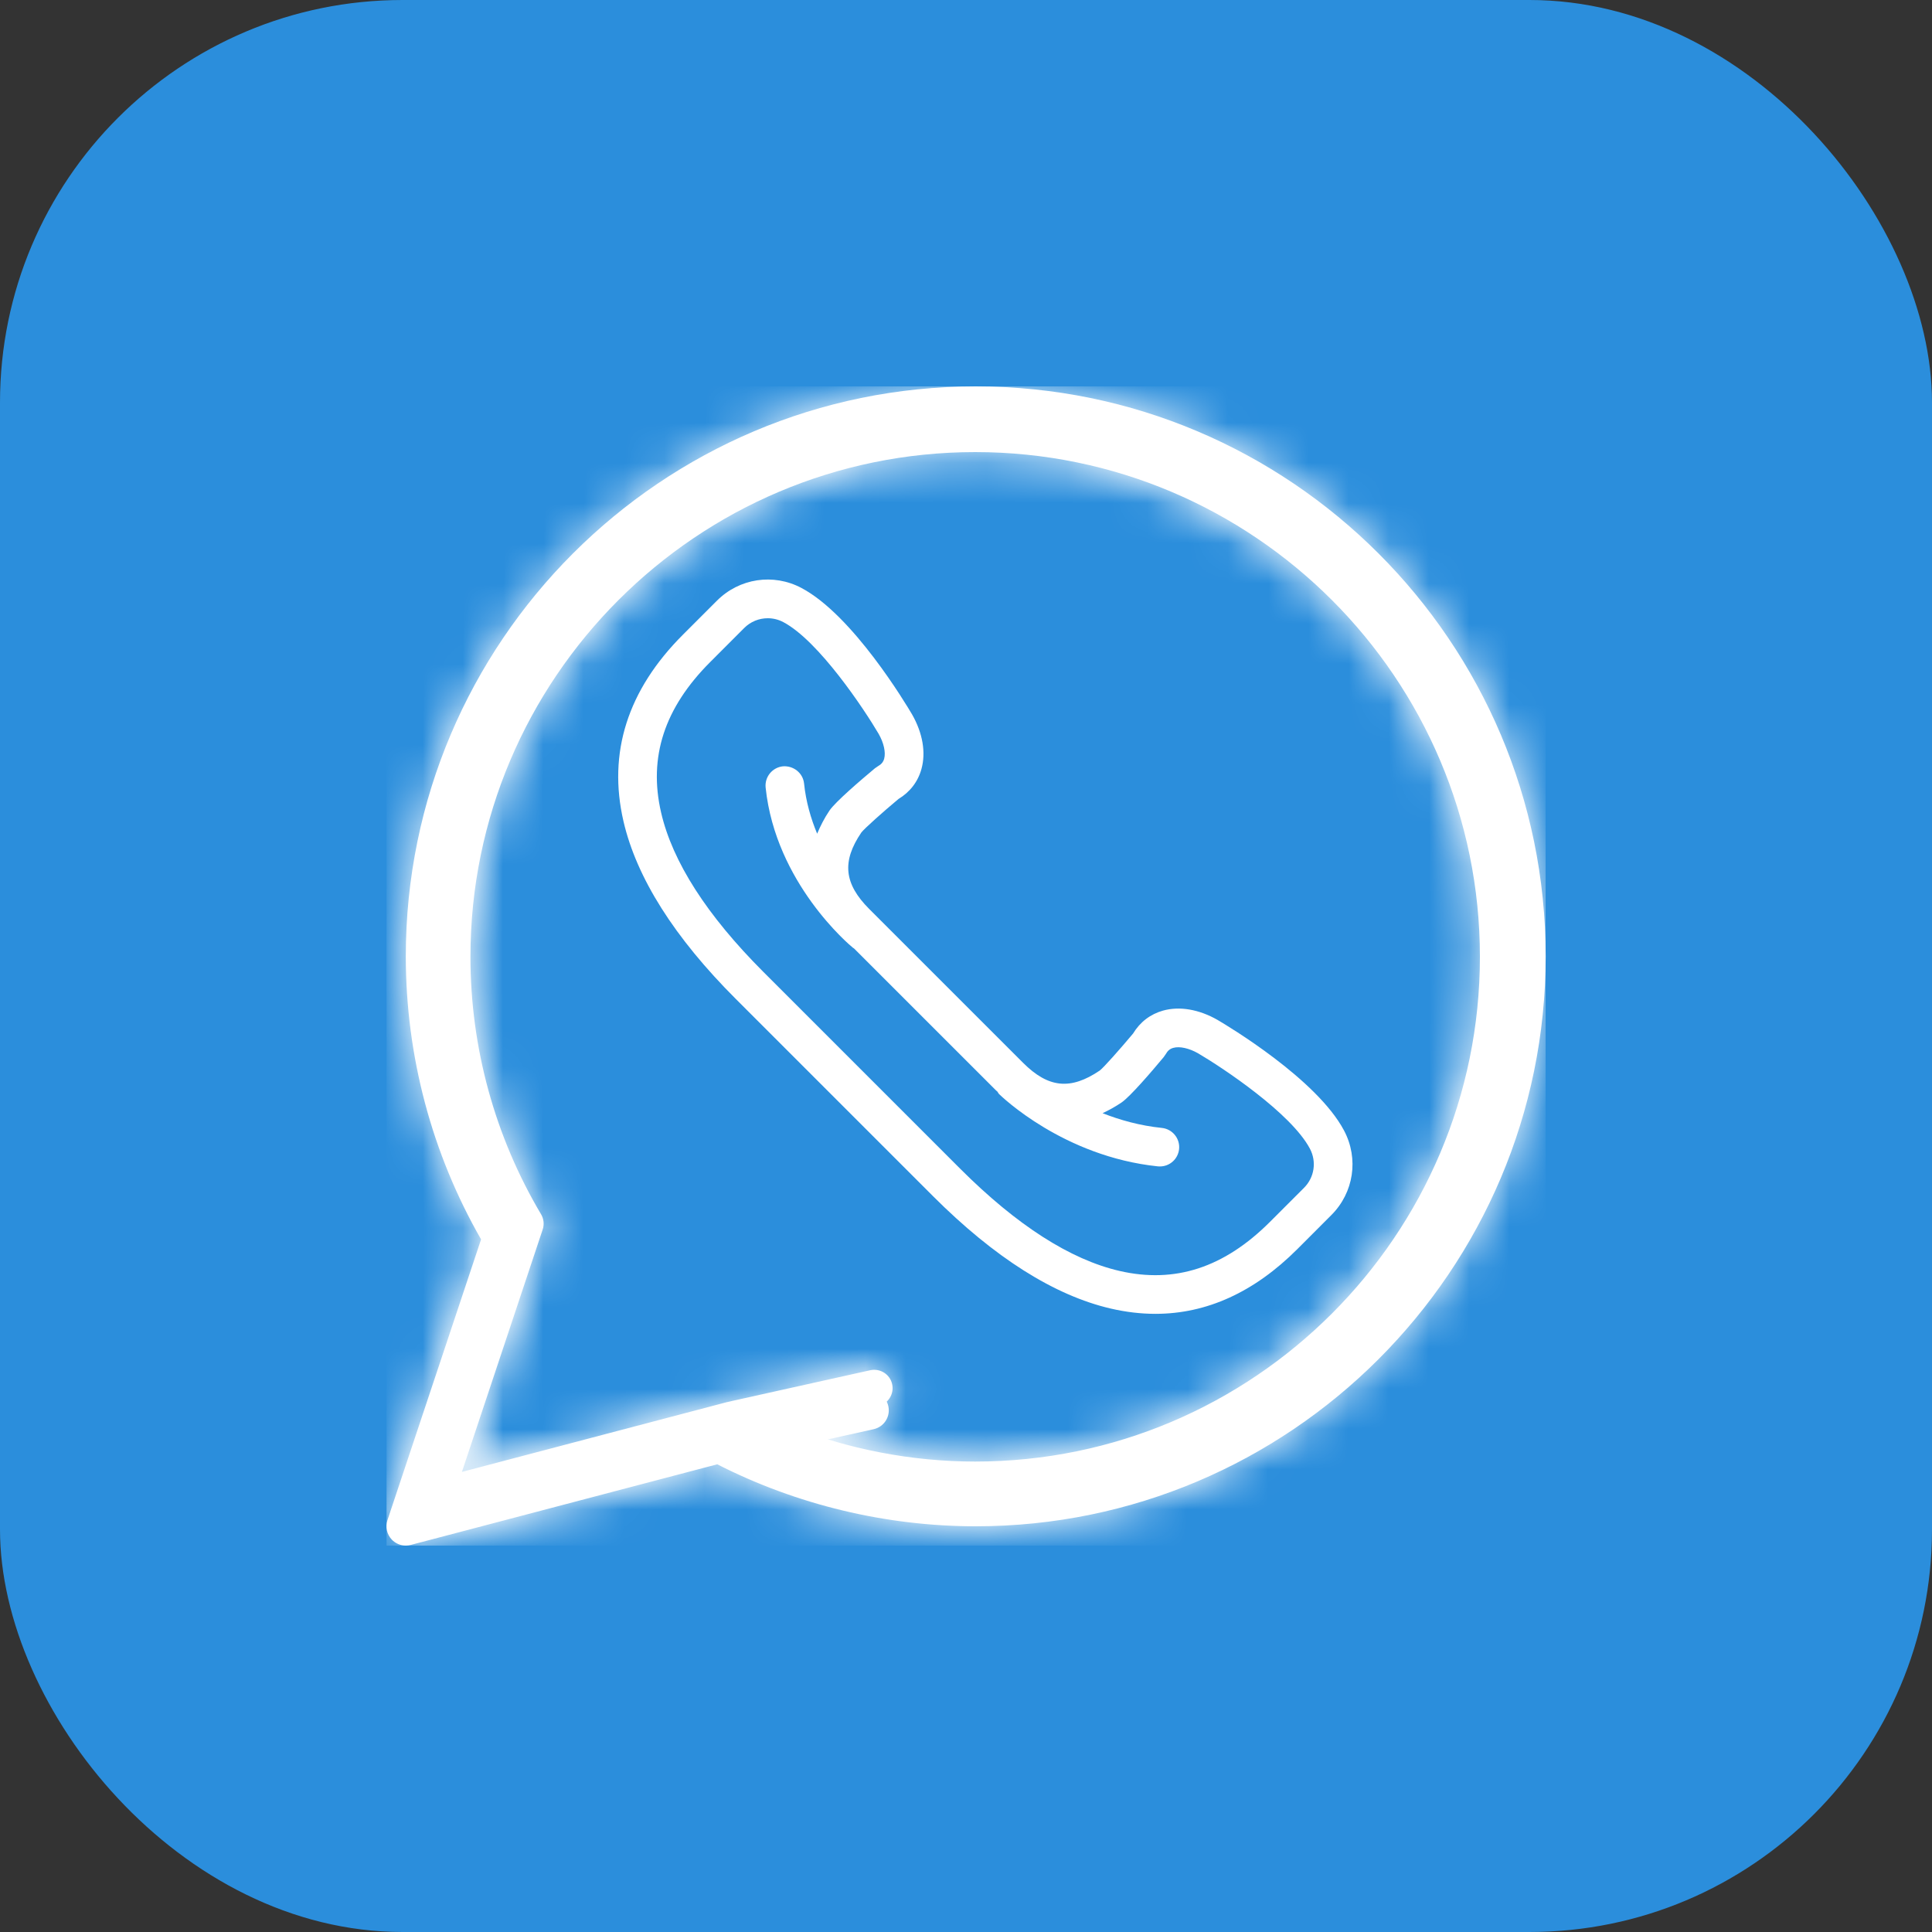
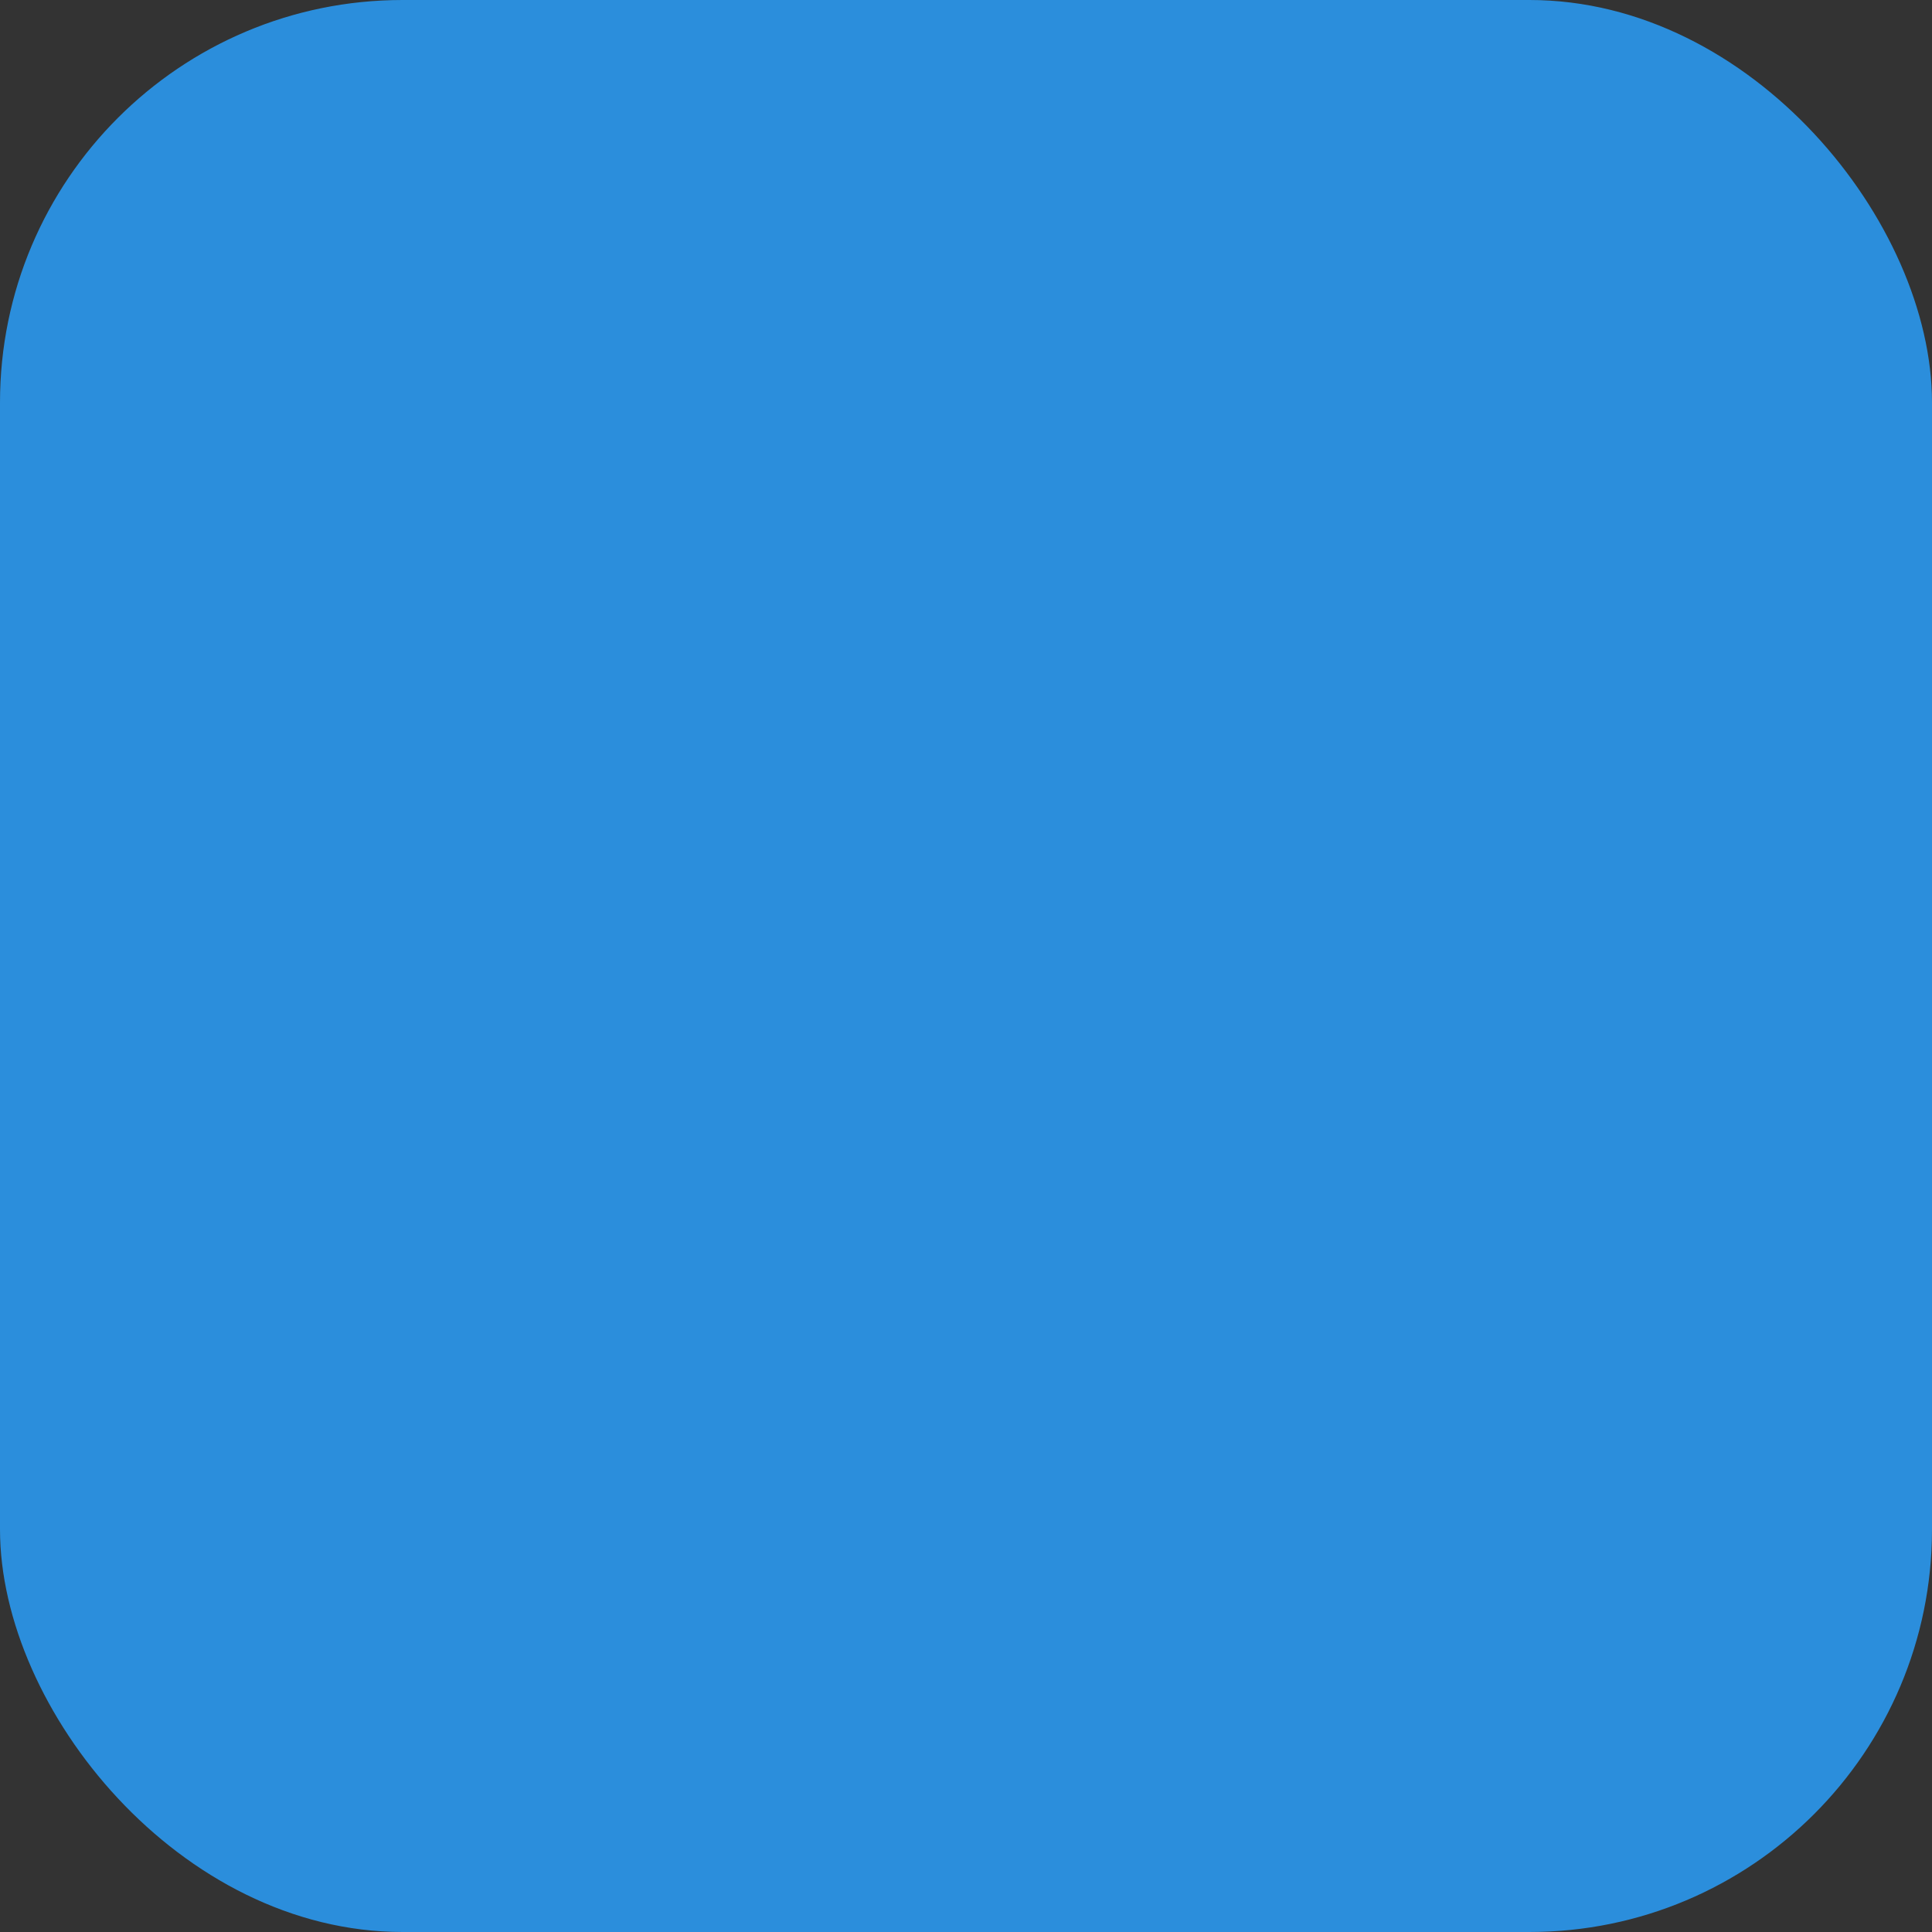
<svg xmlns="http://www.w3.org/2000/svg" width="48" height="48" viewBox="0 0 48 48" fill="none">
  <rect x="0" y="0" width="48" height="48" fill="#333333" stroke="none" />
  <rect width="48" height="48" rx="10" fill="#2B8EDC" />
  <g clip-path="url(#clip0_1359_4461)">
    <mask id="path-2-inside-1_1359_4461" fill="white">
      <path d="M24.242 9.6C16.433 9.6 10.082 15.951 10.082 23.76C10.082 26.23 10.728 28.657 11.952 30.792L9.626 37.768C9.57 37.935 9.611 38.119 9.731 38.248C9.823 38.346 9.951 38.4 10.082 38.4C10.123 38.4 10.163 38.394 10.204 38.384L17.82 36.38C19.798 37.388 22.015 37.92 24.242 37.92C32.05 37.92 38.402 31.568 38.402 23.76C38.402 15.951 32.05 9.6 24.242 9.6ZM24.242 36.96C22.577 36.96 20.921 36.637 19.378 36.026L21.706 35.508C21.965 35.45 22.128 35.194 22.07 34.935C22.013 34.676 21.757 34.515 21.497 34.571L17.773 35.4C17.769 35.401 17.767 35.403 17.764 35.403C17.761 35.404 17.758 35.403 17.755 35.404L10.818 37.23L12.931 30.89C12.975 30.758 12.959 30.613 12.888 30.493C11.68 28.459 11.042 26.131 11.042 23.76C11.042 16.481 16.963 10.56 24.242 10.56C31.52 10.56 37.442 16.481 37.442 23.76C37.442 31.038 31.52 36.96 24.242 36.96Z" />
    </mask>
    <path d="M24.242 9.6C16.433 9.6 10.082 15.951 10.082 23.76C10.082 26.23 10.728 28.657 11.952 30.792L9.626 37.768C9.57 37.935 9.611 38.119 9.731 38.248C9.823 38.346 9.951 38.4 10.082 38.4C10.123 38.4 10.163 38.394 10.204 38.384L17.82 36.38C19.798 37.388 22.015 37.92 24.242 37.92C32.05 37.92 38.402 31.568 38.402 23.76C38.402 15.951 32.05 9.6 24.242 9.6ZM24.242 36.96C22.577 36.96 20.921 36.637 19.378 36.026L21.706 35.508C21.965 35.45 22.128 35.194 22.07 34.935C22.013 34.676 21.757 34.515 21.497 34.571L17.773 35.4C17.769 35.401 17.767 35.403 17.764 35.403C17.761 35.404 17.758 35.403 17.755 35.404L10.818 37.23L12.931 30.89C12.975 30.758 12.959 30.613 12.888 30.493C11.68 28.459 11.042 26.131 11.042 23.76C11.042 16.481 16.963 10.56 24.242 10.56C31.52 10.56 37.442 16.481 37.442 23.76C37.442 31.038 31.52 36.96 24.242 36.96Z" fill="white" />
    <path d="M11.952 30.792L19.569 33.331L20.706 29.919L18.917 26.798L11.952 30.792ZM9.626 37.768L2.009 35.229L2.007 35.236L9.626 37.768ZM9.731 38.248L3.871 43.736L3.871 43.736L9.731 38.248ZM10.204 38.384L12.238 46.151L12.247 46.149L10.204 38.384ZM17.82 36.38L21.465 29.226L18.737 27.836L15.777 28.615L17.82 36.38ZM19.378 36.026L17.634 28.189L-7.874 33.865L16.421 43.491L19.378 36.026ZM21.706 35.508L23.45 43.346L23.451 43.345L21.706 35.508ZM22.07 34.935L14.232 36.677L14.233 36.68L22.07 34.935ZM21.497 34.571L19.811 26.721L19.782 26.727L19.753 26.733L21.497 34.571ZM17.773 35.4L16.029 27.562L15.796 27.614L15.567 27.679L17.773 35.4ZM17.764 35.403L16.628 27.455L15.911 27.557L15.225 27.786L17.764 35.403ZM17.755 35.404L16.435 27.484L16.07 27.545L15.711 27.639L17.755 35.404ZM10.818 37.23L3.2 34.691L-1.493 48.773L12.861 44.995L10.818 37.23ZM12.931 30.89L5.317 28.342L5.314 28.351L12.931 30.89ZM12.888 30.493L19.797 26.402L19.791 26.391L12.888 30.493ZM24.242 1.571C11.999 1.571 2.053 11.517 2.053 23.76H18.111C18.111 20.386 20.868 17.629 24.242 17.629V1.571ZM2.053 23.76C2.053 27.628 3.064 31.432 4.986 34.785L18.917 26.798C18.392 25.881 18.111 24.832 18.111 23.76H2.053ZM4.335 28.252L2.009 35.229L17.243 40.307L19.569 33.331L4.335 28.252ZM2.007 35.236C1.023 38.194 1.736 41.457 3.871 43.736L15.592 32.759C17.485 34.782 18.118 37.676 17.245 40.3L2.007 35.236ZM3.871 43.736C5.513 45.49 7.778 46.429 10.082 46.429V30.37C12.124 30.37 14.133 31.203 15.591 32.759L3.871 43.736ZM10.082 46.429C10.82 46.429 11.544 46.333 12.238 46.151L8.169 30.617C8.783 30.456 9.425 30.37 10.082 30.37V46.429ZM12.247 46.149L19.863 44.145L15.777 28.615L8.161 30.619L12.247 46.149ZM14.175 43.534C17.285 45.118 20.75 45.949 24.242 45.949V29.89C23.279 29.89 22.312 29.657 21.465 29.226L14.175 43.534ZM24.242 45.949C36.484 45.949 46.431 36.002 46.431 23.76H30.373C30.373 27.133 27.616 29.89 24.242 29.89V45.949ZM46.431 23.76C46.431 11.517 36.484 1.571 24.242 1.571V17.629C27.616 17.629 30.373 20.386 30.373 23.76H46.431ZM24.242 28.93C23.608 28.93 22.954 28.806 22.336 28.561L16.421 43.491C18.887 44.468 21.546 44.989 24.242 44.989V28.93ZM21.122 43.863L23.45 43.346L19.962 27.671L17.634 28.189L21.122 43.863ZM23.451 43.345C28.032 42.325 30.93 37.783 29.907 33.191L14.233 36.68C13.326 32.605 15.897 28.576 19.961 27.671L23.451 43.345ZM29.908 33.194C28.879 28.561 24.318 25.753 19.811 26.721L23.184 42.421C19.196 43.277 15.146 40.791 14.232 36.677L29.908 33.194ZM19.753 26.733L16.029 27.562L19.517 43.237L23.242 42.408L19.753 26.733ZM15.567 27.679C14.963 27.852 14.501 28.061 14.238 28.19C14.107 28.254 14.006 28.308 13.962 28.332C13.94 28.344 13.922 28.354 13.921 28.354C13.914 28.358 13.93 28.35 13.945 28.341C13.988 28.318 14.302 28.145 14.72 27.974C15.174 27.788 15.823 27.57 16.628 27.455L18.899 43.352C19.706 43.237 20.357 43.018 20.811 42.832C21.232 42.66 21.547 42.486 21.592 42.462C21.607 42.453 21.623 42.445 21.616 42.449C21.616 42.449 21.598 42.458 21.576 42.47C21.533 42.494 21.433 42.547 21.303 42.611C21.041 42.739 20.581 42.948 19.979 43.12L15.567 27.679ZM15.225 27.786C15.996 27.529 16.677 27.433 17.178 27.396C17.646 27.362 18.014 27.378 18.094 27.382C18.119 27.383 18.139 27.384 18.14 27.384C18.148 27.384 18.131 27.383 18.114 27.383C18.078 27.381 17.974 27.377 17.841 27.375C17.577 27.372 17.067 27.379 16.435 27.484L19.075 43.324C18.444 43.429 17.936 43.435 17.673 43.432C17.541 43.431 17.438 43.427 17.403 43.425C17.386 43.424 17.369 43.423 17.377 43.424C17.378 43.424 17.399 43.425 17.425 43.426C17.506 43.429 17.875 43.446 18.345 43.412C18.847 43.375 19.53 43.278 20.303 43.02L15.225 27.786ZM15.711 27.639L8.774 29.465L12.861 44.995L19.799 43.169L15.711 27.639ZM18.435 39.769L20.548 33.429L5.314 28.351L3.2 34.691L18.435 39.769ZM20.545 33.437C21.335 31.075 21.045 28.509 19.797 26.402L5.979 34.583C4.874 32.716 4.615 30.44 5.317 28.342L20.545 33.437ZM19.791 26.391C19.322 25.603 19.071 24.692 19.071 23.76H3.013C3.013 27.57 4.038 31.316 5.986 34.594L19.791 26.391ZM19.071 23.76C19.071 20.916 21.398 18.589 24.242 18.589V2.531C12.528 2.531 3.013 12.047 3.013 23.76H19.071ZM24.242 18.589C27.086 18.589 29.413 20.916 29.413 23.76H45.471C45.471 12.047 35.955 2.531 24.242 2.531V18.589ZM29.413 23.76C29.413 26.604 27.086 28.93 24.242 28.93V44.989C35.955 44.989 45.471 35.472 45.471 23.76H29.413Z" fill="white" mask="url(#path-2-inside-1_1359_4461)" />
    <mask id="path-4-inside-2_1359_4461" fill="white">
      <path d="M24.228 10.32C16.811 10.32 10.776 16.355 10.776 23.772C10.776 26.119 11.39 28.424 12.553 30.453L10.344 37.08C10.291 37.239 10.329 37.414 10.444 37.536C10.531 37.63 10.652 37.68 10.776 37.68C10.815 37.68 10.854 37.675 10.892 37.665L18.128 35.761C20.007 36.719 22.113 37.224 24.228 37.224C31.646 37.224 37.68 31.19 37.68 23.772C37.68 16.355 31.646 10.32 24.228 10.32ZM24.228 36.312C22.647 36.312 21.073 36.006 19.608 35.425L21.819 34.933C22.065 34.879 22.22 34.635 22.165 34.389C22.111 34.143 21.868 33.99 21.621 34.043L18.083 34.83C18.08 34.831 18.077 34.833 18.074 34.834C18.072 34.835 18.069 34.834 18.066 34.834L11.476 36.569L13.483 30.546C13.525 30.42 13.51 30.282 13.443 30.169C12.295 28.237 11.688 26.025 11.688 23.772C11.688 16.858 17.314 11.232 24.228 11.232C31.143 11.232 36.768 16.858 36.768 23.772C36.768 30.686 31.143 36.312 24.228 36.312Z" />
    </mask>
-     <path d="M24.228 10.32C16.811 10.32 10.776 16.355 10.776 23.772C10.776 26.119 11.39 28.424 12.553 30.453L10.344 37.08C10.291 37.239 10.329 37.414 10.444 37.536C10.531 37.63 10.652 37.68 10.776 37.68C10.815 37.68 10.854 37.675 10.892 37.665L18.128 35.761C20.007 36.719 22.113 37.224 24.228 37.224C31.646 37.224 37.68 31.19 37.68 23.772C37.68 16.355 31.646 10.32 24.228 10.32ZM24.228 36.312C22.647 36.312 21.073 36.006 19.608 35.425L21.819 34.933C22.065 34.879 22.22 34.635 22.165 34.389C22.111 34.143 21.868 33.99 21.621 34.043L18.083 34.83C18.08 34.831 18.077 34.833 18.074 34.834C18.072 34.835 18.069 34.834 18.066 34.834L11.476 36.569L13.483 30.546C13.525 30.42 13.51 30.282 13.443 30.169C12.295 28.237 11.688 26.025 11.688 23.772C11.688 16.858 17.314 11.232 24.228 11.232C31.143 11.232 36.768 16.858 36.768 23.772C36.768 30.686 31.143 36.312 24.228 36.312Z" fill="white" />
-     <path d="M12.553 30.453L20.17 32.992L21.308 29.58L19.519 26.459L12.553 30.453ZM10.344 37.08L2.727 34.541L2.724 34.548L10.344 37.08ZM10.444 37.536L4.583 43.025L4.583 43.025L10.444 37.536ZM10.892 37.665L12.927 45.432L12.935 45.43L10.892 37.665ZM18.128 35.761L21.772 28.607L19.045 27.218L16.084 27.997L18.128 35.761ZM19.608 35.425L17.864 27.588L-7.644 33.264L16.651 42.89L19.608 35.425ZM21.819 34.933L23.563 42.771L23.564 42.77L21.819 34.933ZM22.165 34.389L14.328 36.131L14.328 36.134L22.165 34.389ZM21.621 34.043L19.935 26.193L19.906 26.199L19.877 26.205L21.621 34.043ZM18.083 34.83L16.339 26.993L16.106 27.045L15.877 27.11L18.083 34.83ZM18.074 34.834L16.939 26.885L16.222 26.988L15.535 27.217L18.074 34.834ZM18.066 34.834L16.746 26.915L16.381 26.975L16.022 27.07L18.066 34.834ZM11.476 36.569L3.858 34.03L-0.836 48.112L13.519 44.334L11.476 36.569ZM13.483 30.546L5.869 27.998L5.866 28.007L13.483 30.546ZM13.443 30.169L20.352 26.078L20.345 26.067L13.443 30.169ZM24.228 2.291C12.376 2.291 2.747 11.92 2.747 23.772H18.805C18.805 20.789 21.245 18.349 24.228 18.349V2.291ZM2.747 23.772C2.747 27.517 3.726 31.199 5.587 34.446L19.519 26.459C19.054 25.649 18.805 24.721 18.805 23.772H2.747ZM4.936 27.913L2.727 34.541L17.961 39.619L20.17 32.992L4.936 27.913ZM2.724 34.548C1.744 37.498 2.455 40.752 4.583 43.025L16.304 32.048C18.204 34.076 18.838 36.98 17.963 39.613L2.724 34.548ZM4.583 43.025C6.221 44.773 8.479 45.709 10.776 45.709V29.651C12.826 29.651 14.841 30.486 16.304 32.047L4.583 43.025ZM10.776 45.709C11.512 45.709 12.235 45.614 12.927 45.432L8.858 29.898C9.473 29.737 10.118 29.651 10.776 29.651V45.709ZM12.935 45.43L20.171 43.526L16.084 27.997L8.849 29.9L12.935 45.43ZM14.483 42.916C17.493 44.449 20.848 45.253 24.228 45.253V29.195C23.377 29.195 22.521 28.989 21.772 28.607L14.483 42.916ZM24.228 45.253C36.08 45.253 45.709 35.624 45.709 23.772H29.651C29.651 26.756 27.212 29.195 24.228 29.195V45.253ZM45.709 23.772C45.709 11.92 36.08 2.291 24.228 2.291V18.349C27.212 18.349 29.651 20.789 29.651 23.772H45.709ZM24.228 28.283C23.678 28.283 23.107 28.175 22.566 27.961L16.651 42.89C19.04 43.836 21.616 44.341 24.228 44.341V28.283ZM21.352 43.263L23.563 42.771L20.075 27.096L17.864 27.588L21.352 43.263ZM23.564 42.77C28.133 41.753 31.022 37.224 30.003 32.644L14.328 36.134C13.418 32.046 15.998 28.004 20.075 27.096L23.564 42.77ZM30.003 32.648C28.977 28.028 24.428 25.227 19.935 26.193L23.308 41.893C19.307 42.752 15.245 40.258 14.328 36.131L30.003 32.648ZM19.877 26.205L16.339 26.993L19.827 42.667L23.366 41.88L19.877 26.205ZM15.877 27.11C15.273 27.283 14.811 27.492 14.548 27.621C14.418 27.685 14.317 27.739 14.272 27.763C14.25 27.775 14.232 27.784 14.231 27.785C14.225 27.788 14.24 27.78 14.255 27.772C14.298 27.748 14.612 27.576 15.031 27.404C15.484 27.218 16.133 27 16.939 26.885L19.21 42.782C20.017 42.667 20.667 42.449 21.122 42.262C21.542 42.09 21.857 41.917 21.902 41.892C21.918 41.884 21.933 41.876 21.927 41.879C21.926 41.879 21.909 41.889 21.887 41.901C21.843 41.924 21.743 41.978 21.613 42.041C21.351 42.17 20.891 42.378 20.289 42.55L15.877 27.11ZM15.535 27.217C16.307 26.96 16.988 26.863 17.488 26.826C17.957 26.792 18.325 26.809 18.405 26.812C18.43 26.813 18.45 26.814 18.451 26.814C18.459 26.815 18.441 26.814 18.425 26.813C18.389 26.811 18.285 26.807 18.152 26.805C17.888 26.803 17.378 26.809 16.746 26.915L19.386 42.754C18.755 42.859 18.246 42.866 17.984 42.863C17.852 42.861 17.748 42.857 17.714 42.855C17.697 42.855 17.68 42.854 17.688 42.854C17.689 42.854 17.71 42.855 17.735 42.856C17.817 42.86 18.186 42.876 18.656 42.842C19.158 42.806 19.84 42.709 20.613 42.451L15.535 27.217ZM16.022 27.07L9.432 28.804L13.519 44.334L20.11 42.599L16.022 27.07ZM19.093 39.108L21.1 33.085L5.866 28.007L3.858 34.03L19.093 39.108ZM21.098 33.093C21.886 30.738 21.596 28.179 20.352 26.078L6.534 34.259C5.425 32.386 5.165 30.103 5.869 27.998L21.098 33.093ZM20.345 26.067C19.937 25.38 19.718 24.586 19.718 23.772H3.659C3.659 27.464 4.653 31.093 6.54 34.27L20.345 26.067ZM19.718 23.772C19.718 21.292 21.748 19.261 24.228 19.261V3.203C12.879 3.203 3.659 12.424 3.659 23.772H19.718ZM24.228 19.261C26.709 19.261 28.739 21.292 28.739 23.772H44.797C44.797 12.424 35.578 3.203 24.228 3.203V19.261ZM28.739 23.772C28.739 26.252 26.709 28.283 24.228 28.283V44.341C35.578 44.341 44.797 35.121 44.797 23.772H28.739Z" fill="white" mask="url(#path-4-inside-2_1359_4461)" />
+     <path d="M12.553 30.453L20.17 32.992L21.308 29.58L19.519 26.459L12.553 30.453ZM10.344 37.08L2.727 34.541L2.724 34.548L10.344 37.08ZM10.444 37.536L4.583 43.025L4.583 43.025L10.444 37.536ZM10.892 37.665L12.927 45.432L12.935 45.43L10.892 37.665ZM18.128 35.761L21.772 28.607L19.045 27.218L16.084 27.997L18.128 35.761ZM19.608 35.425L17.864 27.588L-7.644 33.264L16.651 42.89L19.608 35.425ZM21.819 34.933L23.563 42.771L23.564 42.77L21.819 34.933ZM22.165 34.389L14.328 36.131L14.328 36.134L22.165 34.389ZM21.621 34.043L19.935 26.193L19.906 26.199L19.877 26.205L21.621 34.043ZM18.083 34.83L16.339 26.993L16.106 27.045L15.877 27.11L18.083 34.83ZM18.074 34.834L16.939 26.885L16.222 26.988L15.535 27.217L18.074 34.834ZM18.066 34.834L16.746 26.915L16.381 26.975L16.022 27.07L18.066 34.834ZM11.476 36.569L3.858 34.03L-0.836 48.112L13.519 44.334L11.476 36.569ZM13.483 30.546L5.869 27.998L5.866 28.007L13.483 30.546ZM13.443 30.169L20.352 26.078L20.345 26.067L13.443 30.169ZM24.228 2.291C12.376 2.291 2.747 11.92 2.747 23.772H18.805C18.805 20.789 21.245 18.349 24.228 18.349V2.291ZM2.747 23.772C2.747 27.517 3.726 31.199 5.587 34.446L19.519 26.459C19.054 25.649 18.805 24.721 18.805 23.772H2.747ZM4.936 27.913L2.727 34.541L17.961 39.619L20.17 32.992L4.936 27.913ZM2.724 34.548C1.744 37.498 2.455 40.752 4.583 43.025L16.304 32.048C18.204 34.076 18.838 36.98 17.963 39.613L2.724 34.548ZM4.583 43.025C6.221 44.773 8.479 45.709 10.776 45.709V29.651C12.826 29.651 14.841 30.486 16.304 32.047L4.583 43.025ZM10.776 45.709C11.512 45.709 12.235 45.614 12.927 45.432L8.858 29.898C9.473 29.737 10.118 29.651 10.776 29.651V45.709ZM12.935 45.43L20.171 43.526L16.084 27.997L8.849 29.9L12.935 45.43ZM14.483 42.916C17.493 44.449 20.848 45.253 24.228 45.253V29.195C23.377 29.195 22.521 28.989 21.772 28.607L14.483 42.916ZM24.228 45.253C36.08 45.253 45.709 35.624 45.709 23.772H29.651C29.651 26.756 27.212 29.195 24.228 29.195V45.253ZM45.709 23.772C45.709 11.92 36.08 2.291 24.228 2.291V18.349C27.212 18.349 29.651 20.789 29.651 23.772H45.709ZM24.228 28.283C23.678 28.283 23.107 28.175 22.566 27.961L16.651 42.89C19.04 43.836 21.616 44.341 24.228 44.341V28.283ZM21.352 43.263L23.563 42.771L20.075 27.096L17.864 27.588L21.352 43.263ZM23.564 42.77C28.133 41.753 31.022 37.224 30.003 32.644L14.328 36.134C13.418 32.046 15.998 28.004 20.075 27.096L23.564 42.77ZM30.003 32.648C28.977 28.028 24.428 25.227 19.935 26.193L23.308 41.893C19.307 42.752 15.245 40.258 14.328 36.131L30.003 32.648ZM19.877 26.205L16.339 26.993L19.827 42.667L23.366 41.88L19.877 26.205ZM15.877 27.11C15.273 27.283 14.811 27.492 14.548 27.621C14.418 27.685 14.317 27.739 14.272 27.763C14.25 27.775 14.232 27.784 14.231 27.785C14.225 27.788 14.24 27.78 14.255 27.772C14.298 27.748 14.612 27.576 15.031 27.404C15.484 27.218 16.133 27 16.939 26.885L19.21 42.782C20.017 42.667 20.667 42.449 21.122 42.262C21.542 42.09 21.857 41.917 21.902 41.892C21.918 41.884 21.933 41.876 21.927 41.879C21.926 41.879 21.909 41.889 21.887 41.901C21.843 41.924 21.743 41.978 21.613 42.041C21.351 42.17 20.891 42.378 20.289 42.55L15.877 27.11ZM15.535 27.217C16.307 26.96 16.988 26.863 17.488 26.826C17.957 26.792 18.325 26.809 18.405 26.812C18.43 26.813 18.45 26.814 18.451 26.814C18.459 26.815 18.441 26.814 18.425 26.813C18.389 26.811 18.285 26.807 18.152 26.805C17.888 26.803 17.378 26.809 16.746 26.915L19.386 42.754C18.755 42.859 18.246 42.866 17.984 42.863C17.697 42.855 17.68 42.854 17.688 42.854C17.689 42.854 17.71 42.855 17.735 42.856C17.817 42.86 18.186 42.876 18.656 42.842C19.158 42.806 19.84 42.709 20.613 42.451L15.535 27.217ZM16.022 27.07L9.432 28.804L13.519 44.334L20.11 42.599L16.022 27.07ZM19.093 39.108L21.1 33.085L5.866 28.007L3.858 34.03L19.093 39.108ZM21.098 33.093C21.886 30.738 21.596 28.179 20.352 26.078L6.534 34.259C5.425 32.386 5.165 30.103 5.869 27.998L21.098 33.093ZM20.345 26.067C19.937 25.38 19.718 24.586 19.718 23.772H3.659C3.659 27.464 4.653 31.093 6.54 34.27L20.345 26.067ZM19.718 23.772C19.718 21.292 21.748 19.261 24.228 19.261V3.203C12.879 3.203 3.659 12.424 3.659 23.772H19.718ZM24.228 19.261C26.709 19.261 28.739 21.292 28.739 23.772H44.797C44.797 12.424 35.578 3.203 24.228 3.203V19.261ZM28.739 23.772C28.739 26.252 26.709 28.283 24.228 28.283V44.341C35.578 44.341 44.797 35.121 44.797 23.772H28.739Z" fill="white" mask="url(#path-4-inside-2_1359_4461)" />
    <path d="M33.393 28.089C32.717 26.811 30.501 25.487 30.245 25.337C29.786 25.076 29.306 24.994 28.895 25.108C28.581 25.196 28.324 25.392 28.15 25.679C27.826 26.066 27.422 26.521 27.325 26.596C26.599 27.088 26.046 27.033 25.418 26.405L21.596 22.584C20.968 21.955 20.912 21.402 21.4 20.683C21.48 20.58 21.934 20.175 22.322 19.851C22.609 19.678 22.806 19.421 22.893 19.106C23.007 18.695 22.925 18.215 22.661 17.751C22.514 17.501 21.19 15.284 19.912 14.608C19.214 14.238 18.369 14.366 17.811 14.925L16.967 15.769C15.593 17.142 15.096 18.702 15.49 20.404C15.814 21.806 16.754 23.294 18.285 24.823L23.178 29.716C24.708 31.246 26.195 32.186 27.597 32.511C27.974 32.598 28.344 32.642 28.706 32.642C29.981 32.642 31.163 32.103 32.232 31.034L33.076 30.189C33.636 29.631 33.762 28.787 33.393 28.089ZM32.398 29.511L31.554 30.355C30.414 31.495 29.191 31.894 27.814 31.576C26.589 31.293 25.258 30.438 23.856 29.037L18.964 24.145C17.563 22.743 16.708 21.412 16.425 20.188C16.106 18.811 16.506 17.587 17.645 16.448L18.489 15.603C18.649 15.443 18.86 15.36 19.074 15.36C19.206 15.36 19.339 15.391 19.463 15.457C20.341 15.922 21.471 17.621 21.829 18.231C21.958 18.456 22.01 18.693 21.967 18.85C21.945 18.932 21.896 18.99 21.81 19.038L21.737 19.088C21.379 19.387 20.756 19.921 20.609 20.137C20.478 20.331 20.382 20.523 20.302 20.713C20.145 20.336 20.024 19.92 19.977 19.467C19.95 19.204 19.713 19.019 19.451 19.039C19.187 19.067 18.995 19.303 19.022 19.567C19.269 21.939 21.112 23.483 21.191 23.547C21.199 23.554 21.208 23.556 21.215 23.561L24.739 27.084C24.752 27.098 24.766 27.107 24.78 27.12C24.794 27.139 24.802 27.161 24.819 27.179C24.884 27.242 26.422 28.734 28.767 28.978C28.784 28.98 28.8 28.98 28.817 28.98C29.06 28.98 29.268 28.797 29.294 28.55C29.321 28.286 29.13 28.051 28.866 28.023C28.322 27.967 27.828 27.828 27.393 27.657C27.548 27.584 27.705 27.499 27.863 27.392C28.079 27.245 28.613 26.622 28.912 26.263L28.962 26.191C29.01 26.105 29.068 26.056 29.151 26.034C29.306 25.989 29.544 26.043 29.764 26.168C30.38 26.529 32.078 27.658 32.544 28.538C32.715 28.861 32.657 29.252 32.398 29.511Z" fill="white" />
  </g>
  <defs>
    <clipPath id="clip0_1359_4461">
-       <rect width="28.8" height="28.8" fill="white" transform="translate(9.602 9.6)" />
-     </clipPath>
+       </clipPath>
  </defs>
</svg>